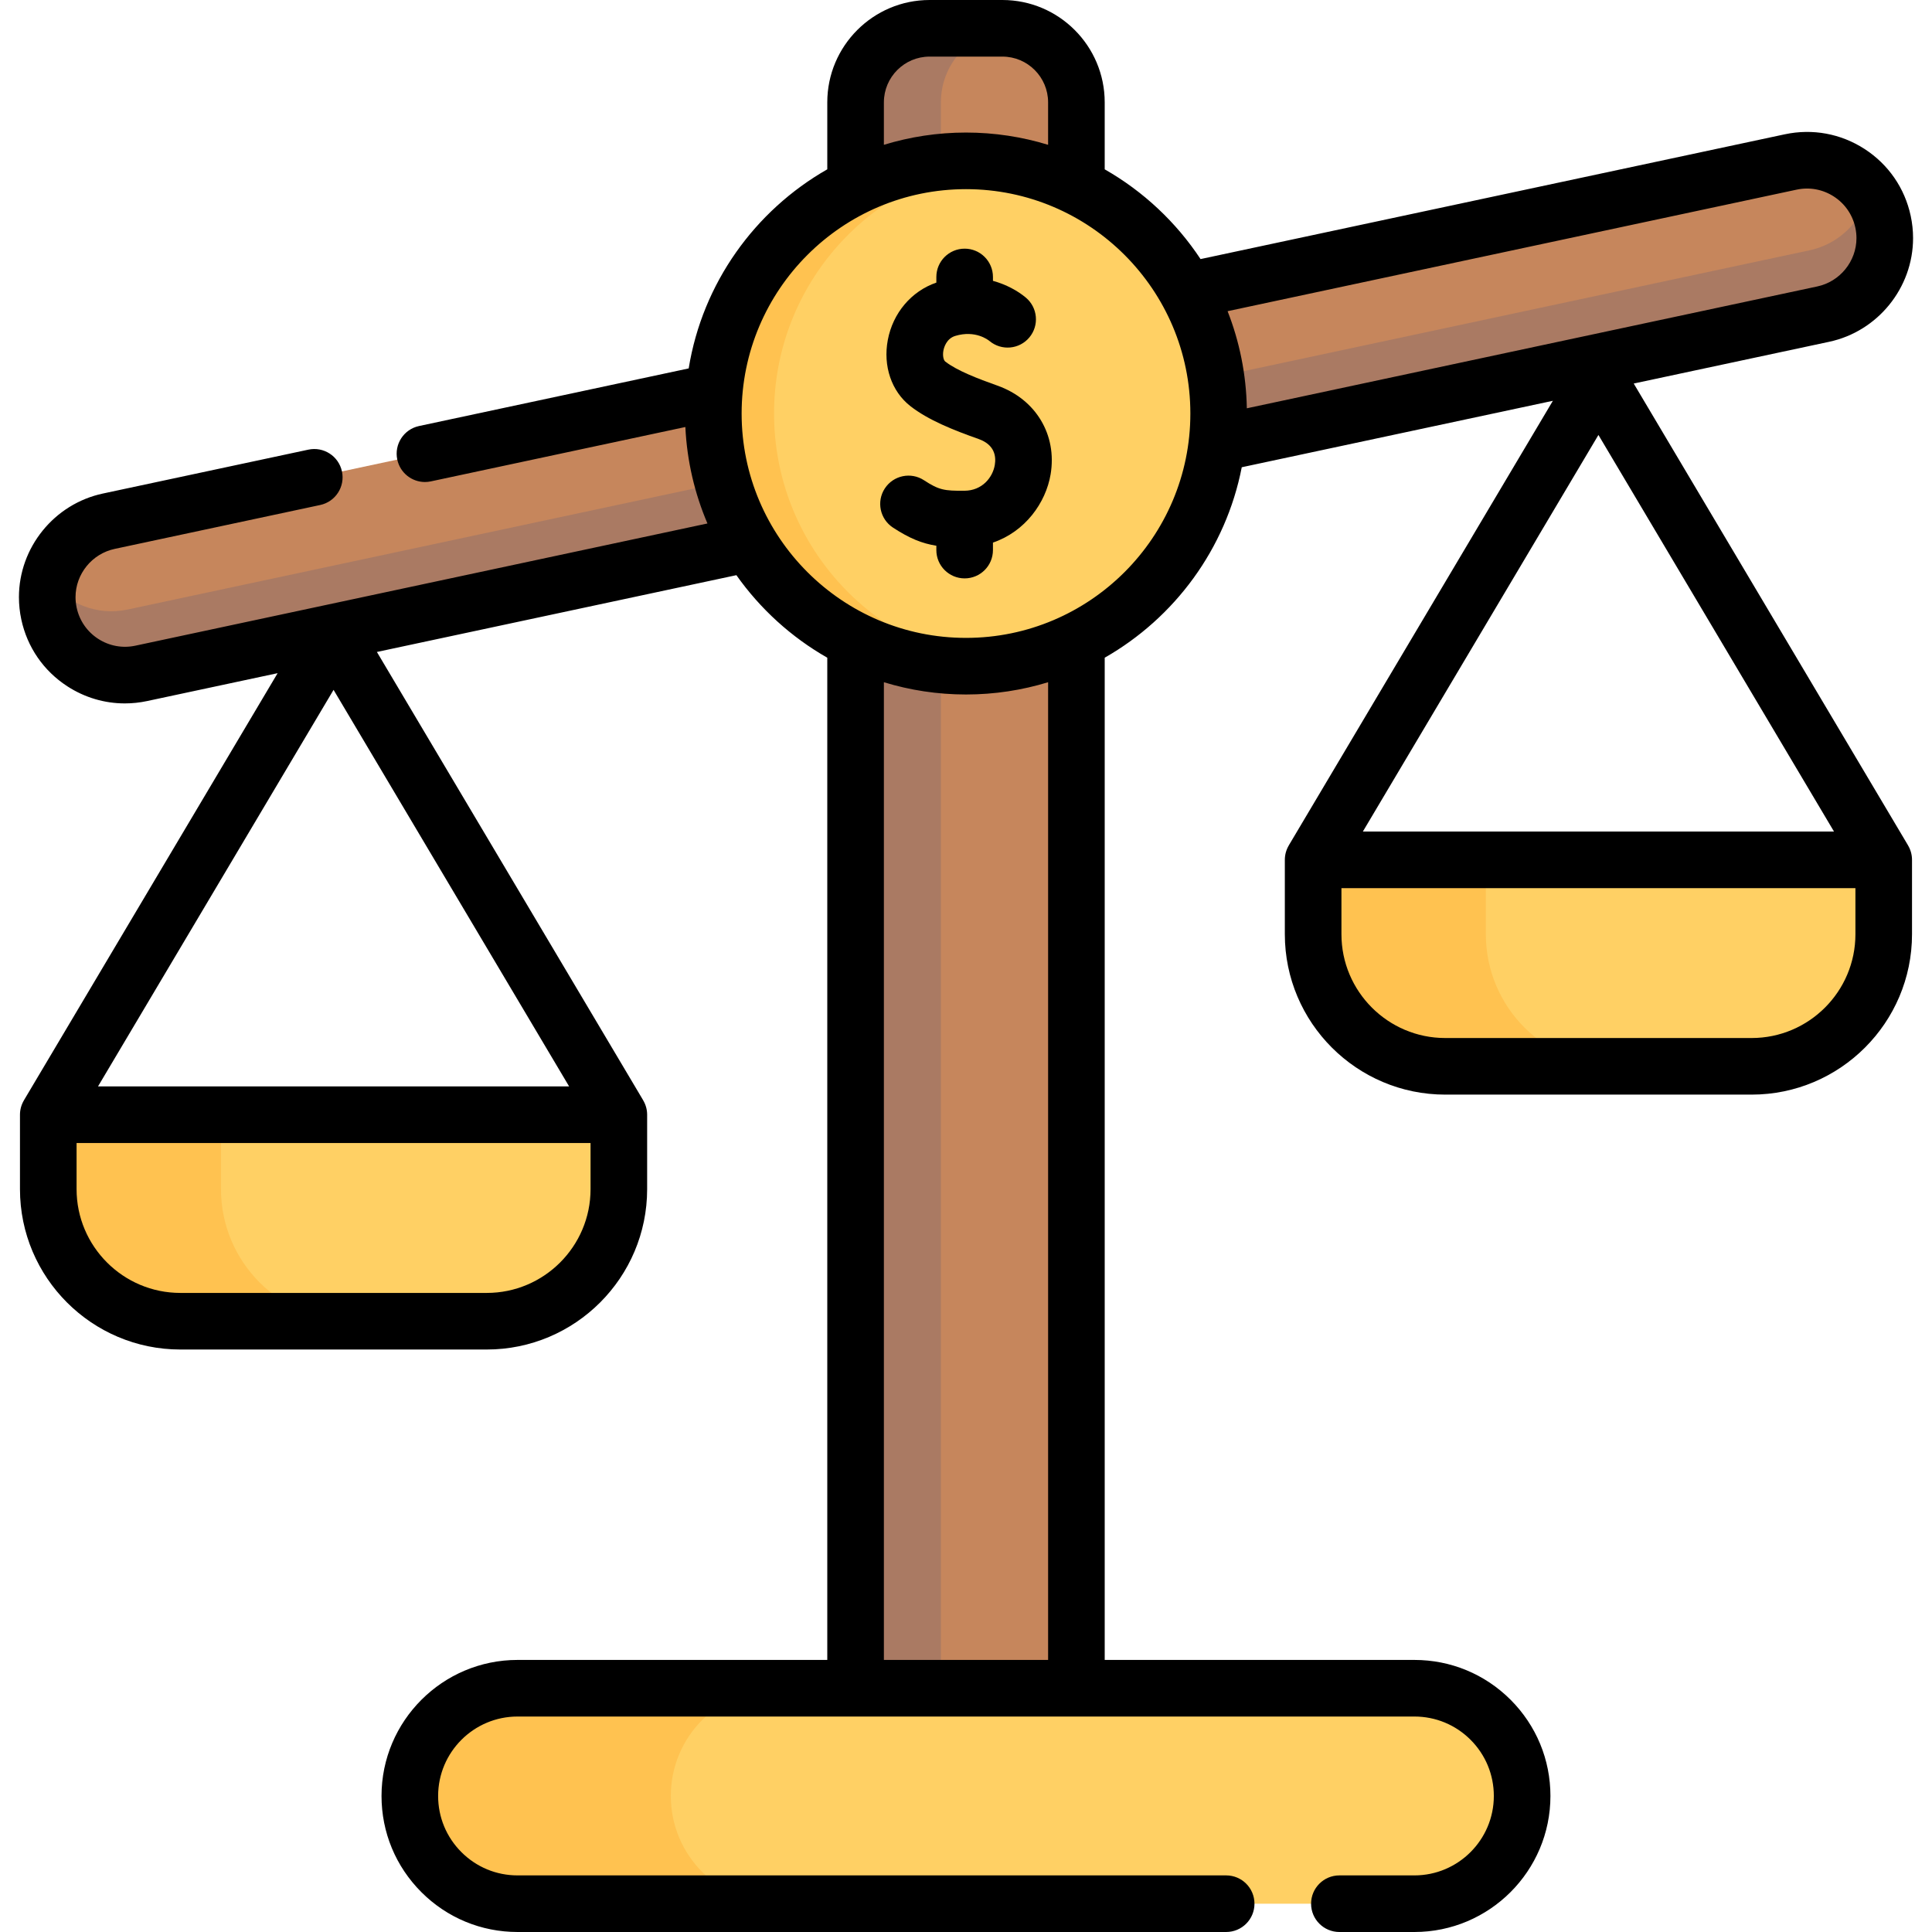
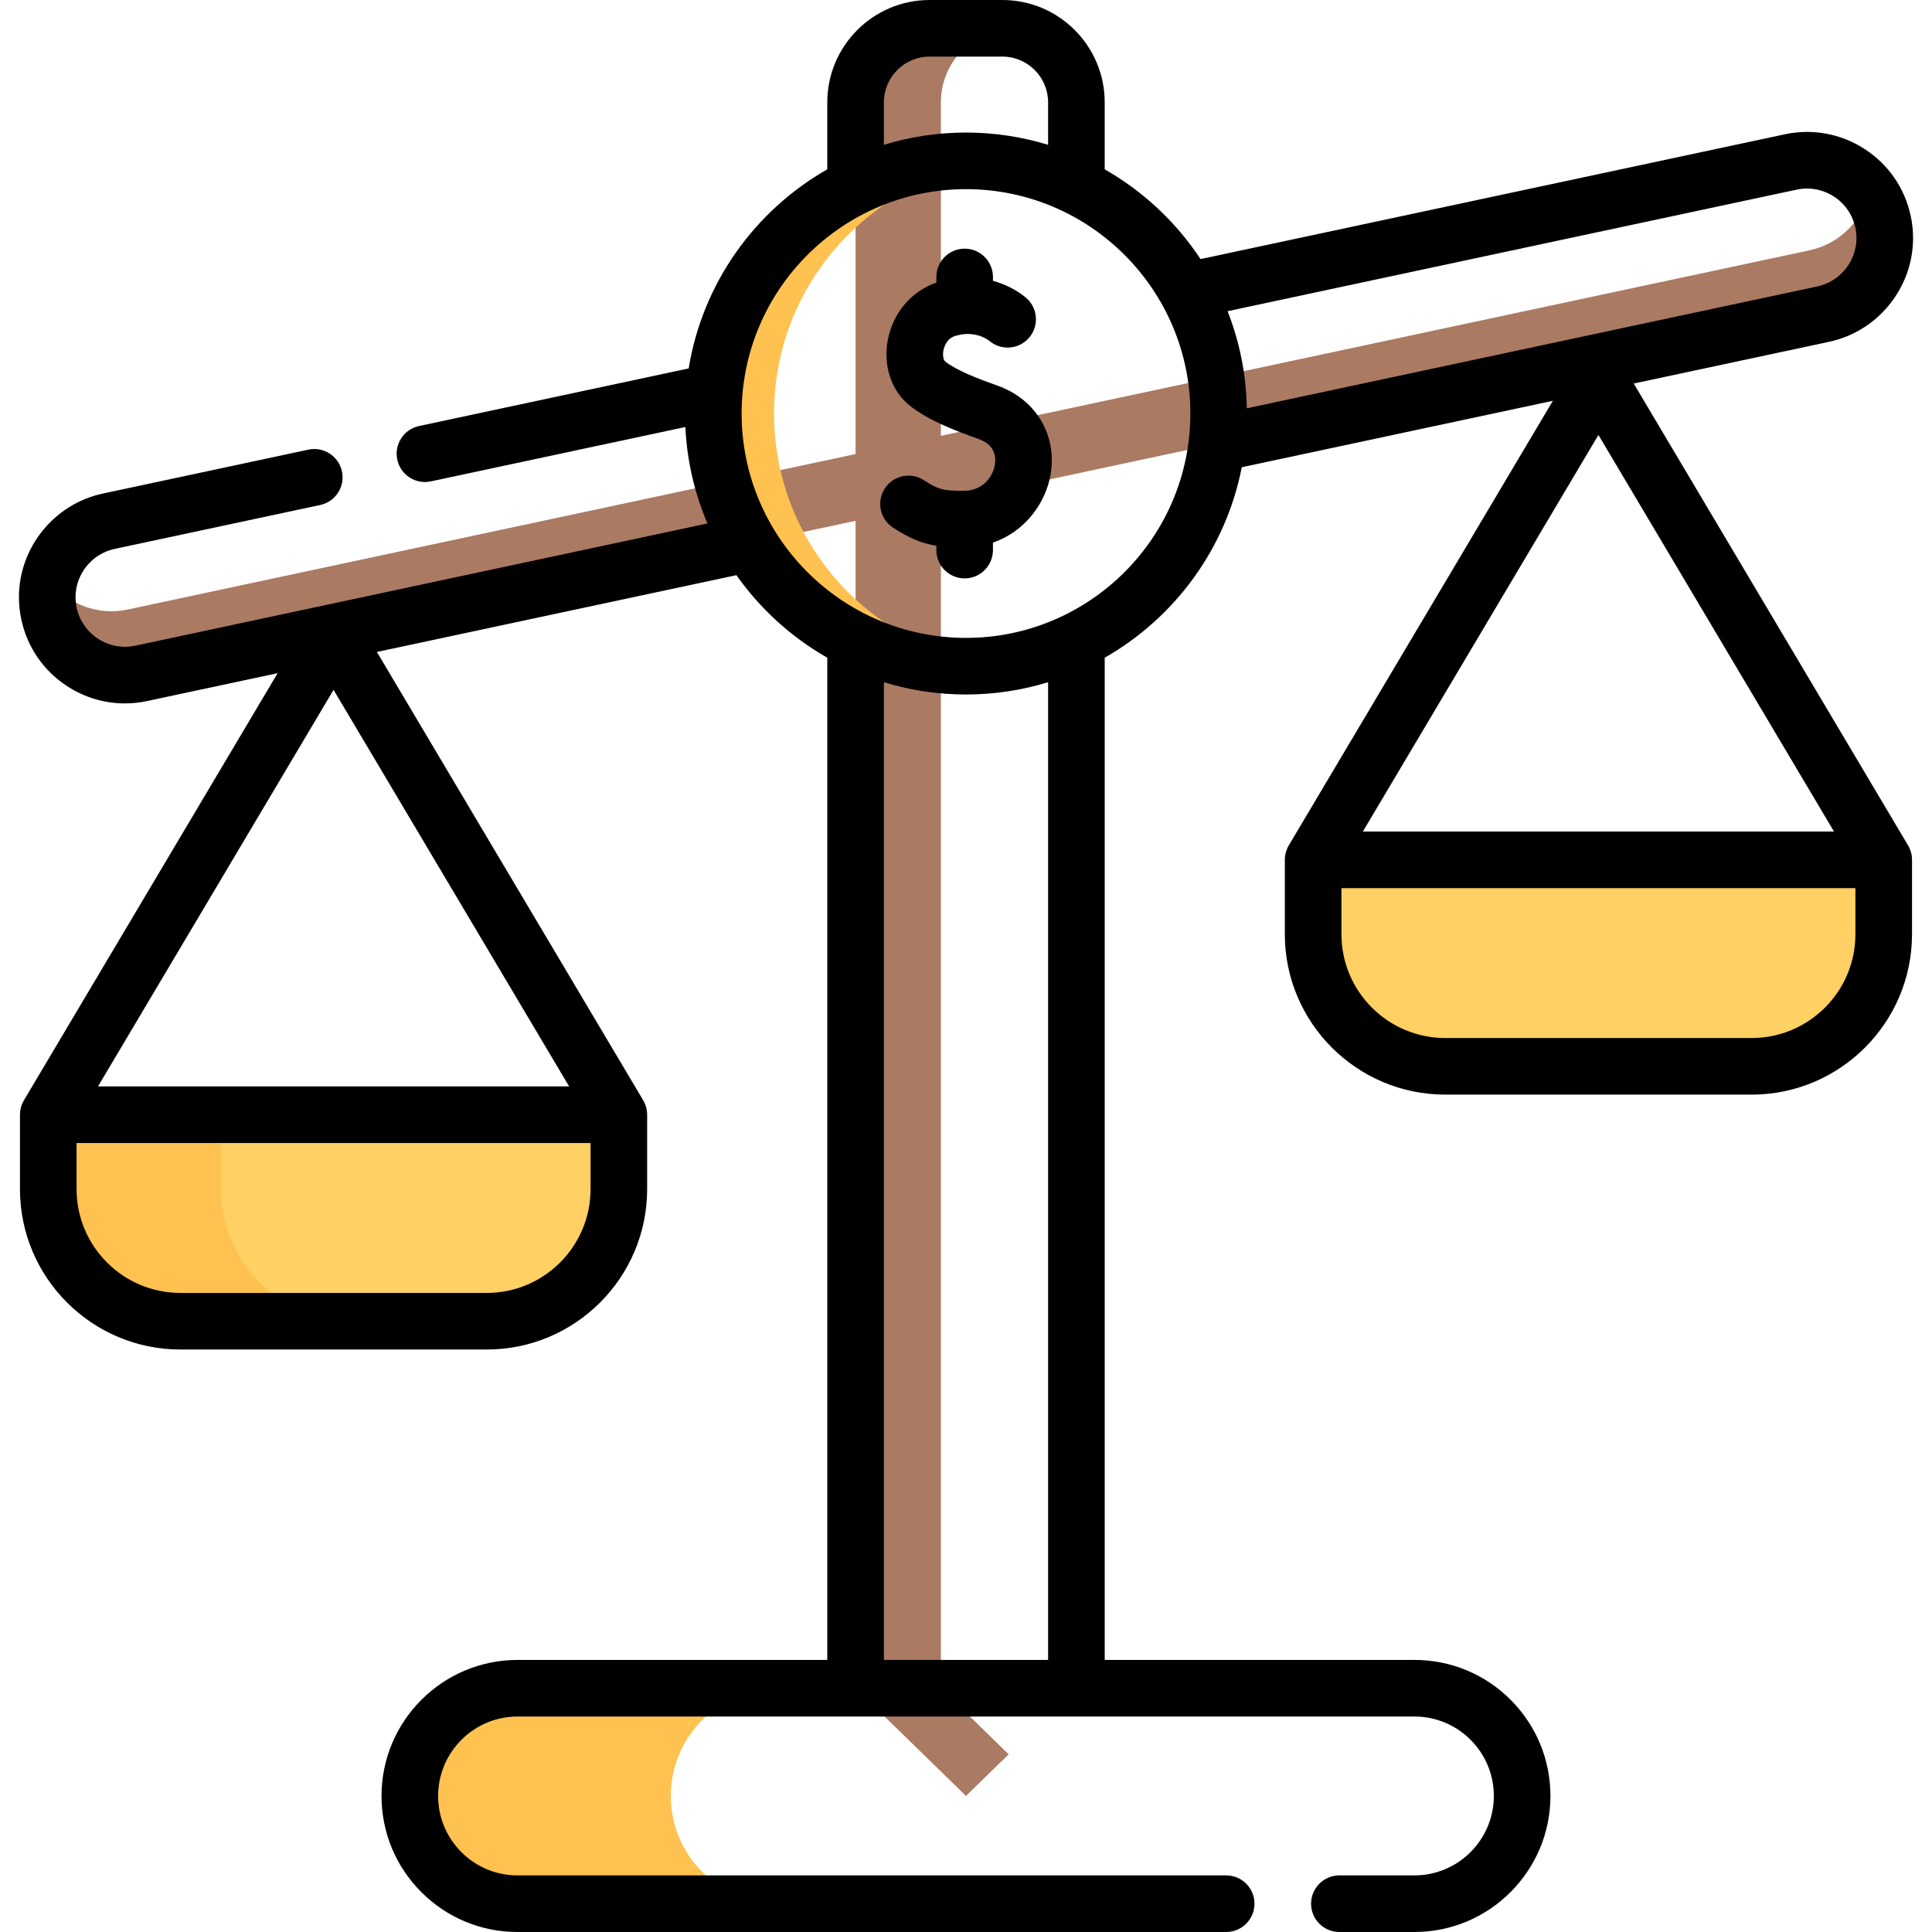
<svg xmlns="http://www.w3.org/2000/svg" id="Capa_1" enable-background="new 0 0 511.996 511.996" height="512" viewBox="0 0 511.996 511.996" width="512">
  <g>
    <g>
-       <path d="m483.158 83.25-445.709 95.197c-11.135 2.378-22.091-4.721-24.469-15.856-2.378-11.135 4.721-22.091 15.856-24.469l445.708-95.197c11.135-2.378 22.091 4.721 24.469 15.856 2.379 11.135-4.72 22.09-15.855 24.469z" fill="#c6865c" />
      <path d="m499.016 58.778c1.188 5.564.007 11.093-2.861 15.52s-7.422 7.762-12.997 8.952l-445.704 95.196c-11.139 2.379-22.093-4.72-24.472-15.858-.645-3.022-.592-6.029.051-8.856 4.675 6.231 12.69 9.529 20.807 7.796l445.703-95.196c5.574-1.191 10.128-4.525 12.997-8.952 1.315-2.03 2.276-4.28 2.81-6.664 1.743 2.317 3.02 5.04 3.666 8.062z" fill="#aa7a63" />
-       <path d="m265.645 7.5h-19.295c-10.834 0-19.616 8.782-19.616 19.616v420.279l29.263 28.55 29.263-28.55v-420.279c0-10.834-8.782-19.616-19.615-19.616z" fill="#c6865c" />
      <path d="m249.344 447.392 17.96 17.52-11.31 11.03-29.26-28.55v-420.276c0-10.84 8.78-19.62 19.61-19.62h19.3c.56 0 1.11.02 1.66.08-10.06.83-17.96 9.26-17.96 19.54z" fill="#aa7a63" />
-       <path d="m374.832 447.396h-237.67c-15.768 0-28.55 12.782-28.55 28.55 0 15.768 12.782 28.55 28.55 28.55h237.671c15.768 0 28.55-12.782 28.55-28.55 0-15.768-12.783-28.55-28.551-28.55z" fill="#ffd064" />
      <path d="m186.141 496.136c5.16 5.17 12.3 8.36 20.19 8.36h-69.169c-7.88 0-15.02-3.19-20.19-8.36s-8.36-12.31-8.36-20.19c0-15.76 12.78-28.55 28.55-28.55h69.169c-15.77 0-28.56 12.79-28.56 28.55 0 7.88 3.2 15.02 8.37 20.19z" fill="#ffc250" />
      <g>
-         <circle cx="255.997" cy="109.586" fill="#ffd064" r="66.96" />
        <path d="m264.046 176.062c-2.641.321-5.33.481-8.051.481-36.978 0-66.958-29.979-66.958-66.958s29.979-66.958 66.958-66.958c2.721 0 5.41.161 8.051.482-33.19 3.973-58.915 32.219-58.915 66.476s25.725 62.504 58.915 66.477z" fill="#ffc250" />
      </g>
      <g>
        <path d="m164.002 295.412h-151.208v19.72c0 19.332 15.672 35.003 35.003 35.003h81.201c19.332 0 35.003-15.672 35.003-35.003v-19.72z" fill="#ffd064" />
        <path d="m93.563 350.132h-45.76c-19.34 0-35.01-15.67-35.01-35v-19.72h45.77v19.72c0 19.33 15.67 35 35 35z" fill="#ffc250" />
      </g>
      <g>
        <path d="m499.2 227.861h-151.208v19.719c0 19.332 15.672 35.003 35.003 35.003h81.201c19.332 0 35.003-15.672 35.003-35.003v-19.719z" fill="#ffd064" />
-         <path d="m428.762 282.581h-45.76c-19.34 0-35.01-15.67-35.01-35v-19.72h45.77v19.72c0 19.33 15.67 35 35 35z" fill="#ffc250" />
      </g>
    </g>
    <g>
      <path d="m264.321 102.19c-5.119-1.81-10.765-3.983-13.827-6.385-.441-.346-.742-1.534-.48-2.921.137-.726.768-3.15 3.147-3.867 5.303-1.598 8.705 1.055 9.077 1.363 3.186 2.648 7.915 2.214 10.562-.972 2.648-3.185 2.214-7.914-.972-10.562-2.178-1.811-5.163-3.451-8.687-4.421v-1.028c0-4.142-3.357-7.5-7.5-7.5-4.142 0-7.5 3.358-7.5 7.5v1.494c-6.612 2.274-11.514 8.033-12.868 15.215-1.299 6.892.987 13.598 5.964 17.502 4.756 3.731 11.503 6.398 18.085 8.725 4.263 1.507 4.694 4.577 4.307 6.888-.55 3.268-3.3 6.799-8.038 6.83-5.35.04-6.753-.184-10.724-2.781-3.467-2.269-8.115-1.297-10.382 2.17-2.268 3.466-1.296 8.114 2.17 10.382 4.368 2.858 7.708 4.202 11.485 4.799v1.154c0 4.142 3.358 7.5 7.5 7.5 4.143 0 7.5-3.358 7.5-7.5v-1.985c8.543-2.923 14.012-10.543 15.28-18.083 1.759-10.463-3.907-19.914-14.099-23.517z" />
      <path d="m505.649 224.031-72.699-122.392 51.768-11.057c12.898-2.742 22.261-14.302 22.261-27.486 0-1.965-.211-3.947-.627-5.889-1.569-7.342-5.906-13.634-12.21-17.718-6.306-4.083-13.821-5.466-21.16-3.898l-154.826 33.068c-6.466-9.788-15.179-17.958-25.4-23.786v-17.753c0-14.954-12.161-27.12-27.109-27.12h-19.3c-14.948 0-27.109 12.166-27.109 27.12v17.752c-19.188 10.943-33.065 30.156-36.729 52.762l-71.458 15.267c-4.051.865-6.633 4.851-5.768 8.901.752 3.523 3.864 5.935 7.327 5.935.519 0 1.046-.054 1.574-.167l67.443-14.409c.429 9.032 2.474 17.647 5.853 25.563l-151.6 32.388c-3.423.731-6.929.085-9.87-1.82-2.942-1.906-4.965-4.844-5.698-8.274-.195-.913-.294-1.842-.294-2.762 0-6.135 4.365-11.515 10.386-12.795l54.45-11.63c4.051-.865 6.633-4.85 5.768-8.901s-4.853-6.634-8.901-5.768l-54.443 11.628c-12.898 2.742-22.26 14.293-22.26 27.466 0 1.973.21 3.957.625 5.897 1.569 7.346 5.905 13.642 12.209 17.727 4.61 2.988 9.868 4.532 15.232 4.531 1.971 0 3.958-.208 5.93-.63l34.56-7.383-67.229 113.184.006.004c-.668 1.121-1.058 2.427-1.058 3.826v19.72c0 23.437 19.067 42.503 42.503 42.503h81.201c23.437 0 42.503-19.067 42.503-42.503v-19.72c0-1.4-.39-2.705-1.058-3.826l.006-.004-70.566-118.804 95.27-20.353c6.314 8.941 14.54 16.43 24.086 21.874v265.597h-82.08c-19.878 0-36.05 16.172-36.05 36.05 0 9.625 3.753 18.679 10.567 25.494 6.808 6.807 15.858 10.556 25.483 10.556h187.79c4.143 0 7.5-3.358 7.5-7.5s-3.357-7.5-7.5-7.5h-187.79c-5.619 0-10.902-2.189-14.877-6.163-3.981-3.981-6.173-9.268-6.173-14.887 0-11.607 9.443-21.05 21.05-21.05h89.57.01 58.519.01 89.562c5.617 0 10.905 2.191 14.881 6.158 3.979 3.986 6.169 9.275 6.169 14.893 0 11.607-9.443 21.05-21.05 21.05h-19.88c-4.143 0-7.5 3.358-7.5 7.5s3.357 7.5 7.5 7.5h19.88c19.878 0 36.05-16.172 36.05-36.05 0-9.619-3.747-18.67-10.562-25.499-6.817-6.804-15.869-10.551-25.487-10.551h-82.071v-265.598c18.536-10.571 32.115-28.861 36.318-50.473l82.45-17.611-69.981 117.816.006.004c-.667 1.121-1.058 2.427-1.058 3.826v19.719c0 23.437 19.067 42.503 42.504 42.503h81.201c23.437 0 42.504-19.067 42.504-42.503v-19.719c0-1.4-.39-2.705-1.058-3.826zm-417.251-41.216 62.426 105.097h-124.852zm68.104 132.317c0 15.166-12.338 27.503-27.503 27.503h-81.202c-15.166 0-27.503-12.338-27.503-27.503v-12.22h136.208zm319.614-264.872c3.427-.731 6.929-.085 9.87 1.819 2.941 1.905 4.965 4.84 5.697 8.267.195.913.295 1.838.295 2.75 0 6.146-4.365 11.535-10.387 12.815l-151.169 32.289c-.167-9.063-1.959-17.732-5.1-25.734zm-241.878-23.14c0-6.683 5.432-12.12 12.109-12.12h19.3c6.677 0 12.109 5.437 12.109 12.12v11.257c-6.887-2.109-14.191-3.251-21.759-3.251s-14.873 1.143-21.76 3.251v-11.257zm43.519 412.776h-43.519v-259.102c6.887 2.109 14.192 3.251 21.76 3.251s14.873-1.143 21.759-3.251zm-21.76-270.851c-32.786 0-59.46-26.674-59.46-59.46s26.674-59.459 59.46-59.459 59.459 26.673 59.459 59.459-26.673 59.46-59.459 59.46zm230.026 51.316h-124.853l62.426-105.097zm5.678 27.22c0 15.166-12.338 27.503-27.504 27.503h-81.201c-15.166 0-27.504-12.338-27.504-27.503v-12.219h136.209z" />
    </g>
  </g>
</svg>